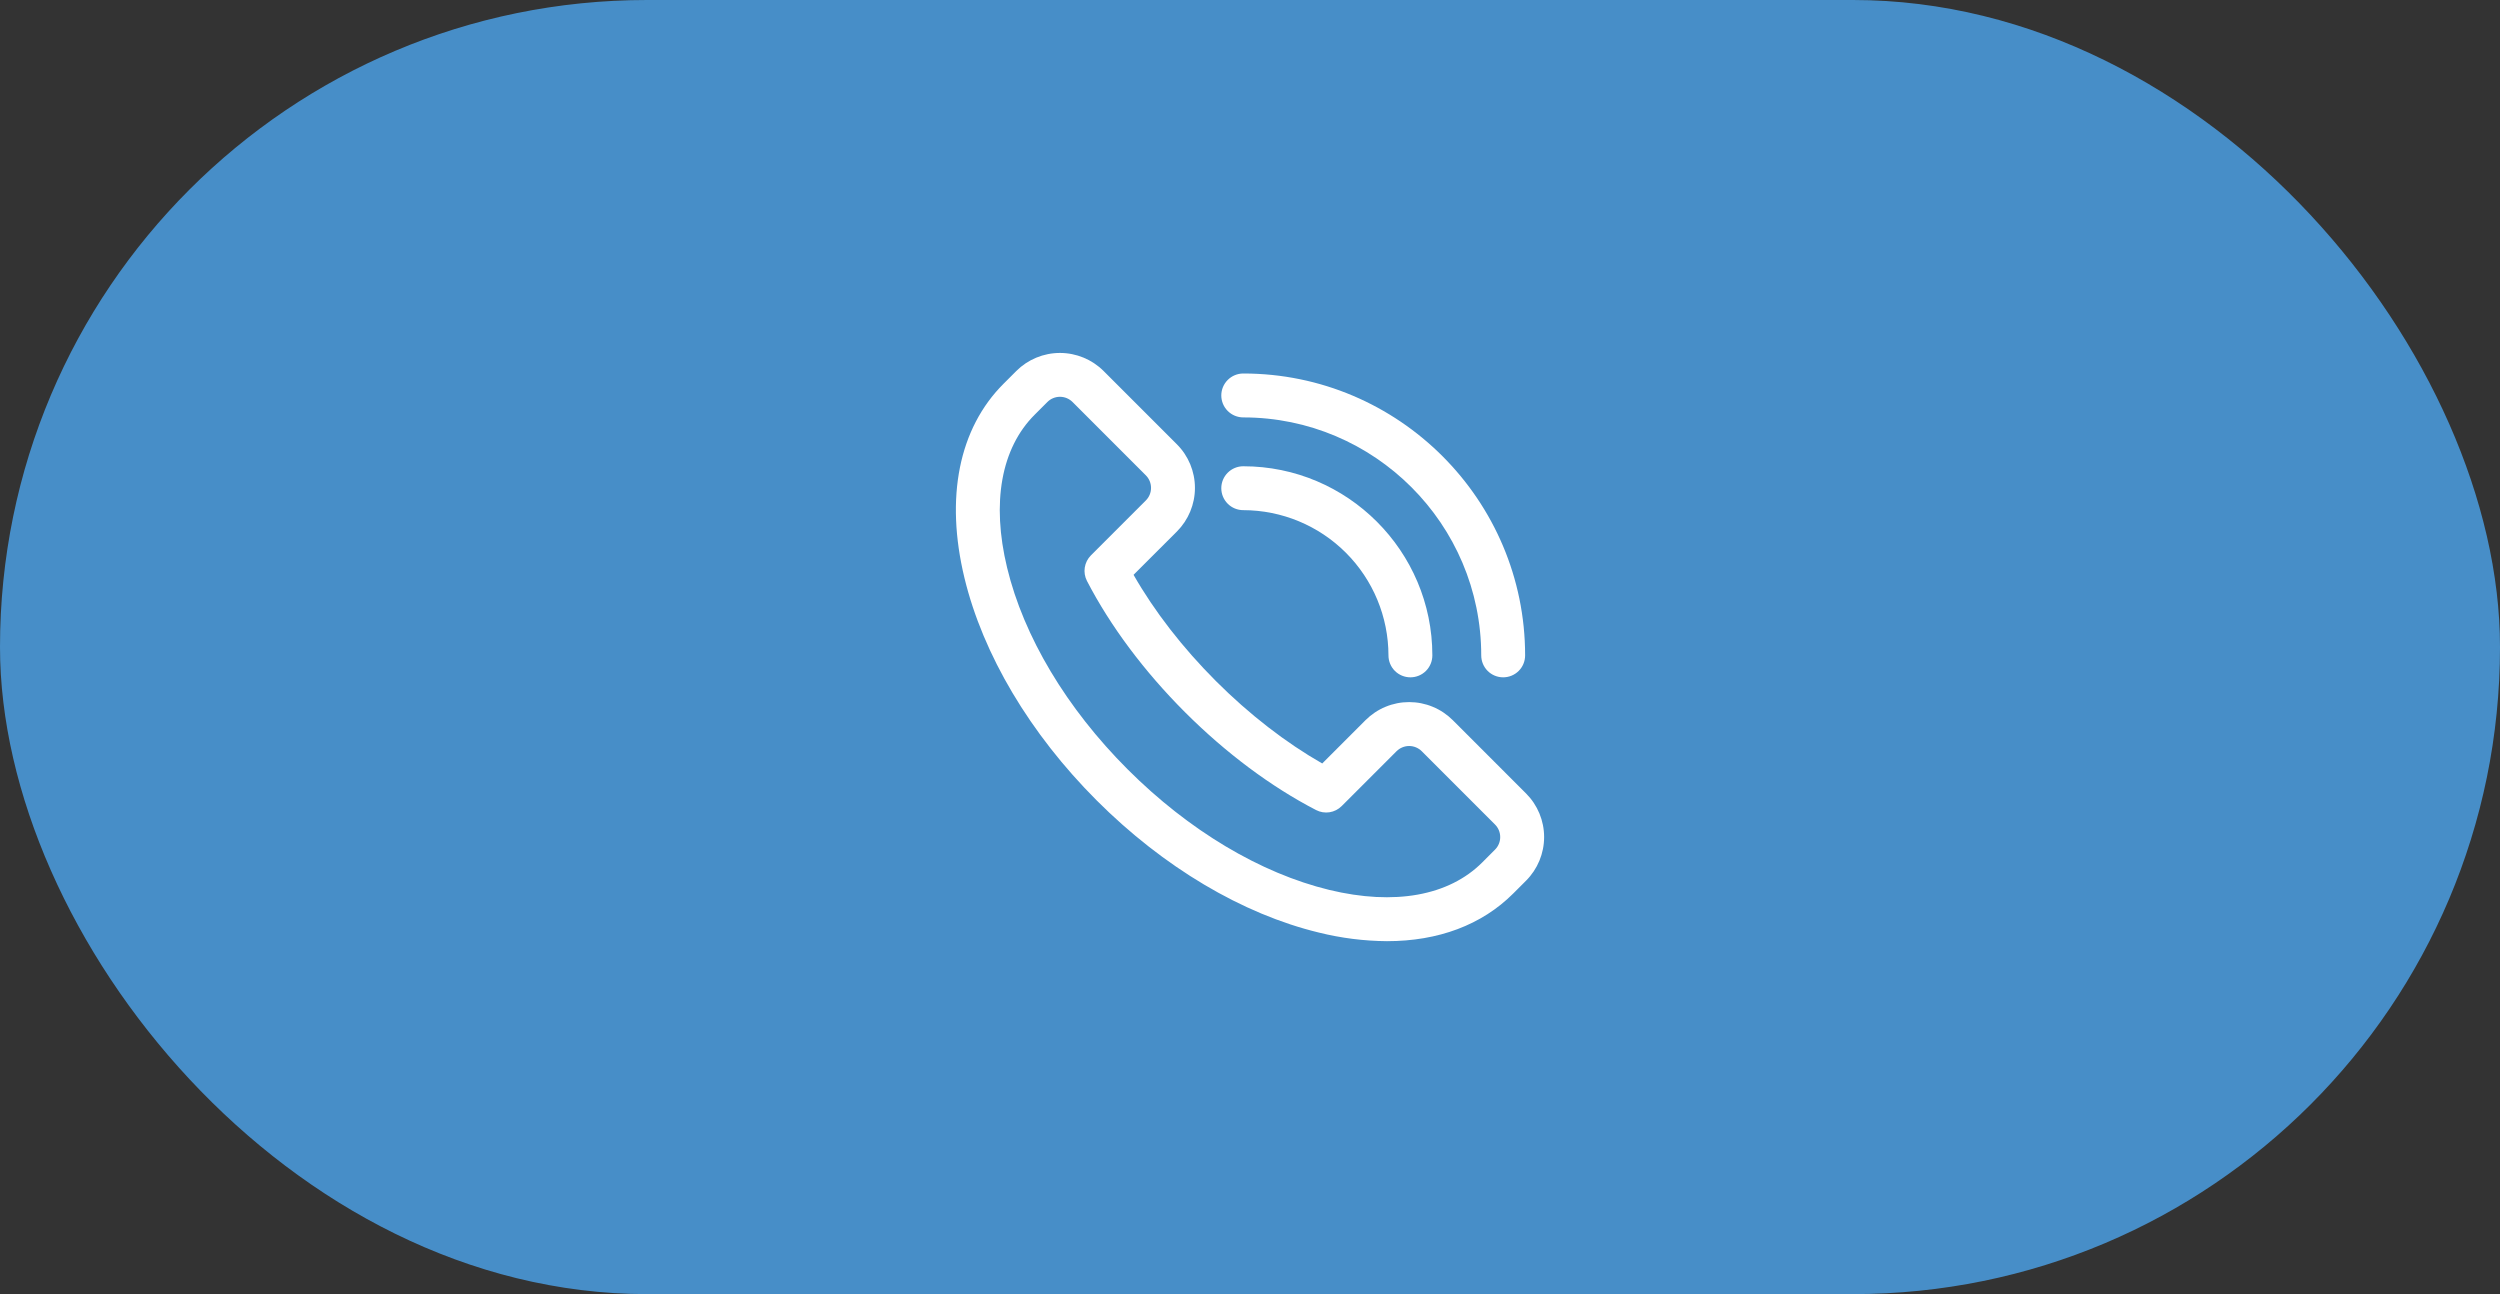
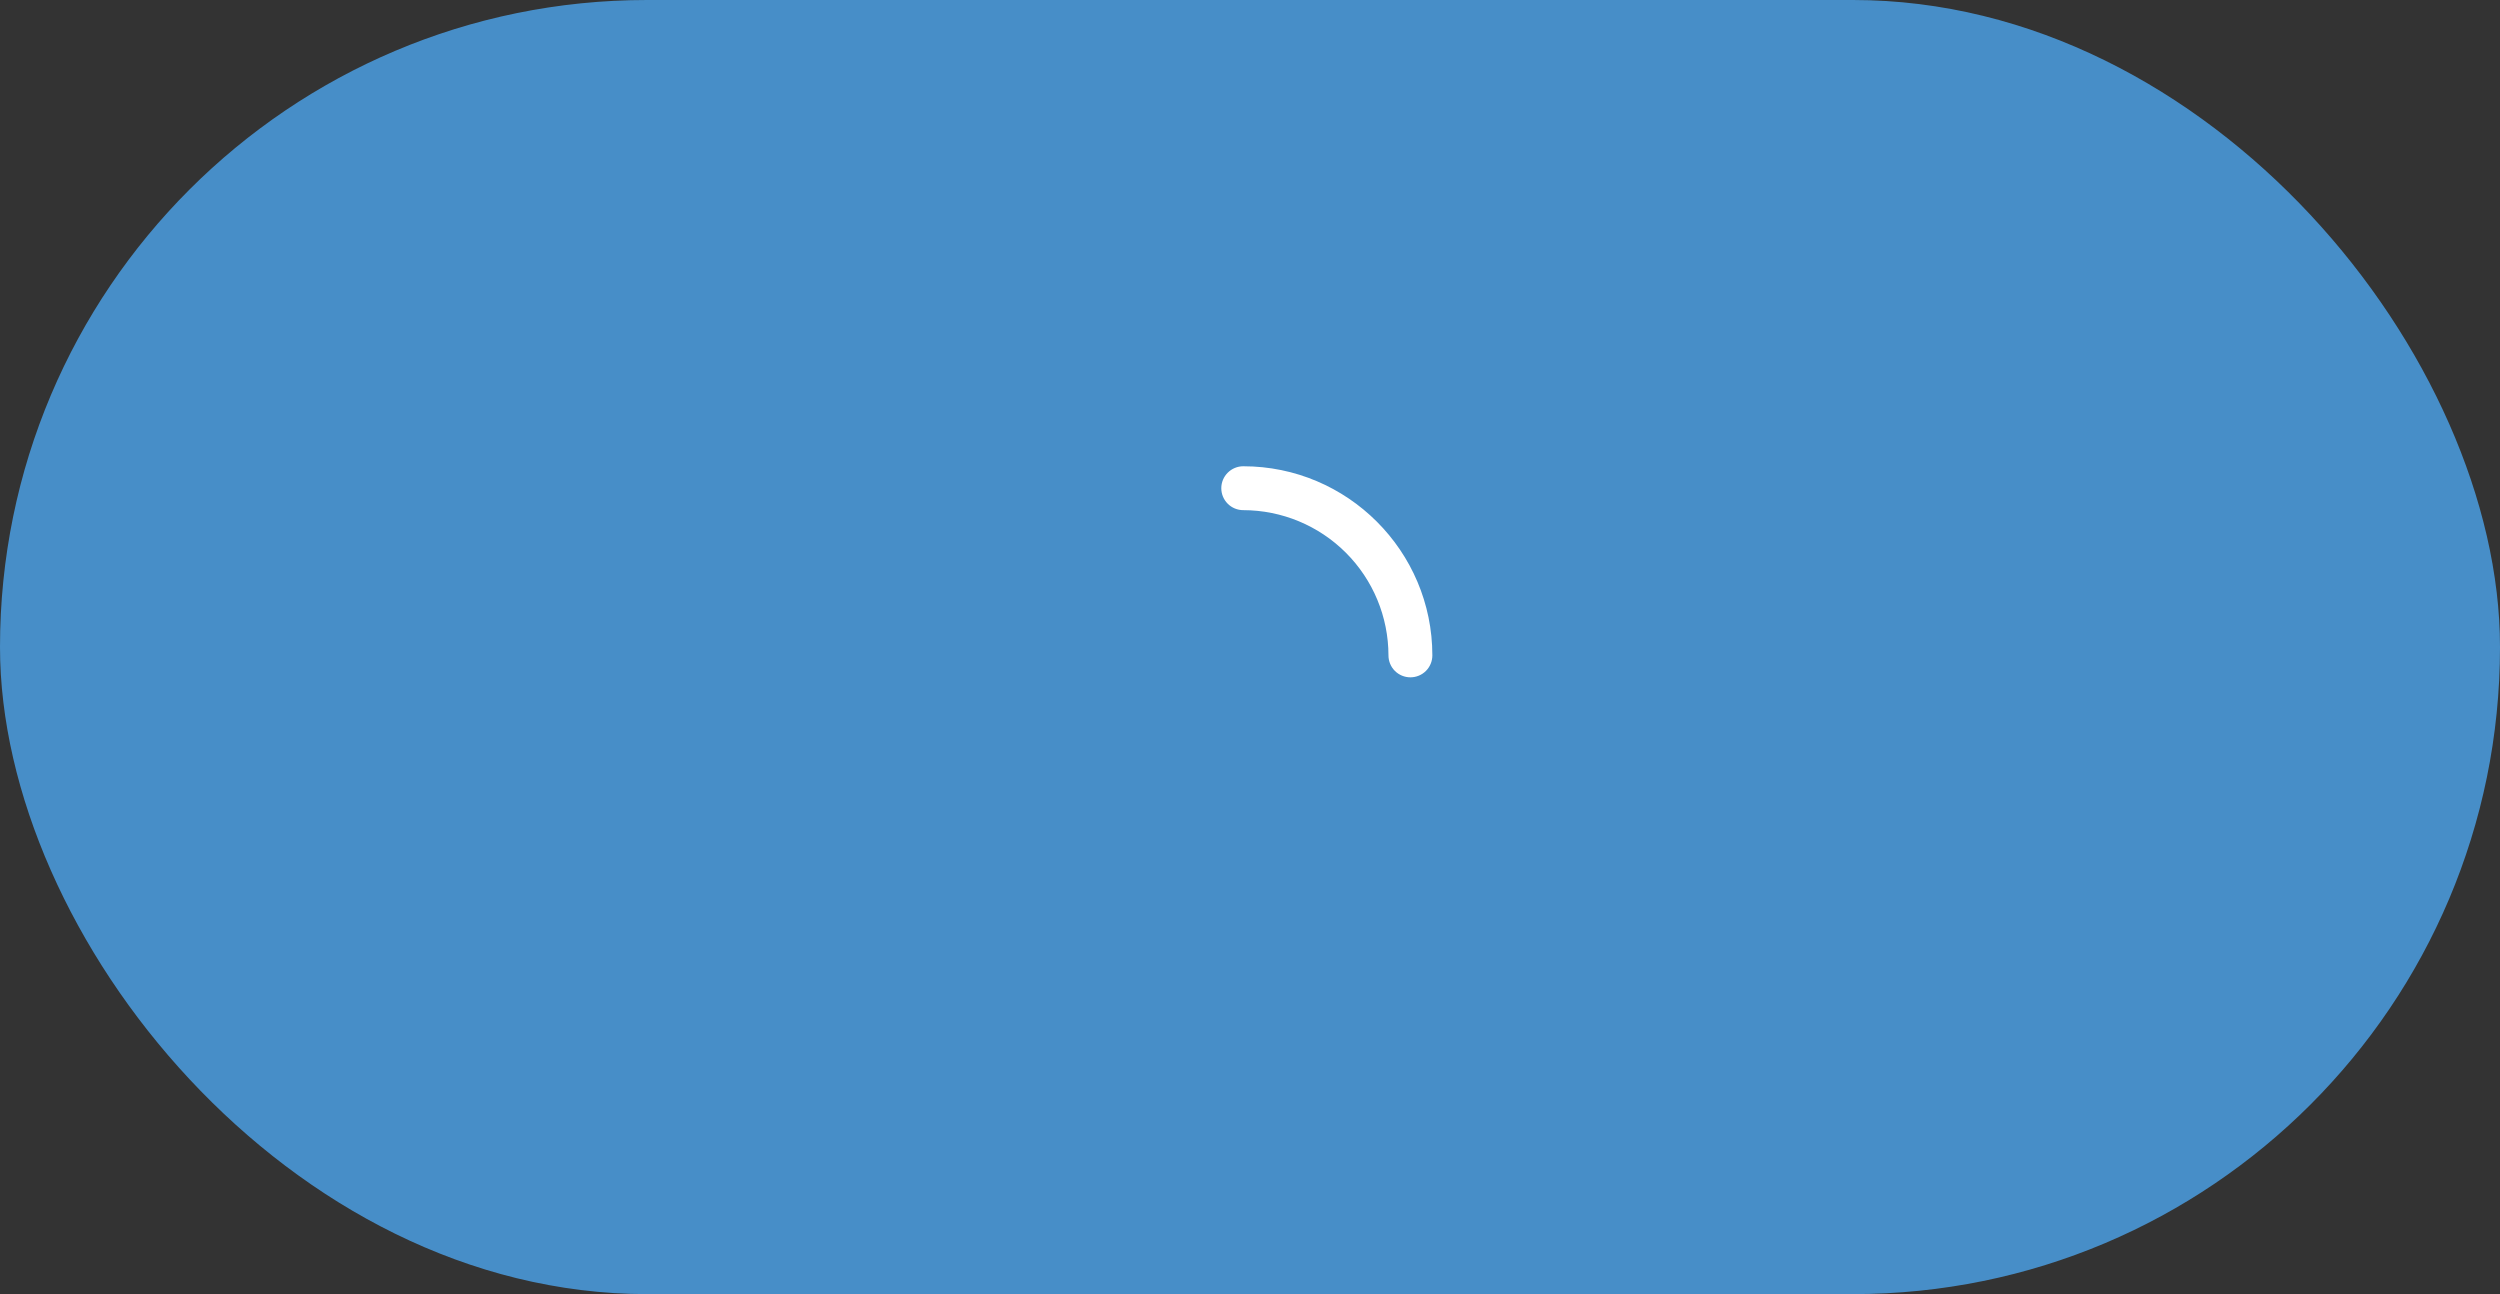
<svg xmlns="http://www.w3.org/2000/svg" width="85" height="44" viewBox="0 0 85 44" fill="none">
  <rect x="0" y="0" width="85" height="44" fill="#333333" stroke="none" />
  <rect width="85" height="44" rx="22" fill="#478EC8" />
-   <path d="M47.157 32C46.379 31.994 45.604 31.896 44.849 31.709C42.241 31.08 39.555 29.483 37.287 27.214C35.02 24.945 33.422 22.258 32.792 19.652C32.13 16.912 32.602 14.566 34.121 13.047L34.555 12.613C34.949 12.221 35.482 12 36.038 12C36.594 12 37.128 12.221 37.521 12.613L40.014 15.106C40.407 15.499 40.628 16.032 40.628 16.589C40.628 17.145 40.407 17.678 40.014 18.072L38.541 19.544C39.247 20.782 40.208 22.022 41.342 23.157C42.477 24.291 43.718 25.252 44.956 25.958L46.428 24.485C46.623 24.291 46.854 24.136 47.108 24.031C47.363 23.925 47.635 23.871 47.911 23.871C48.186 23.871 48.459 23.925 48.713 24.031C48.968 24.136 49.199 24.291 49.394 24.485L51.886 26.978C52.279 27.371 52.5 27.904 52.5 28.46C52.5 29.016 52.279 29.55 51.886 29.943L51.452 30.377C50.381 31.45 48.898 32 47.157 32ZM36.038 13.491C35.959 13.491 35.88 13.507 35.807 13.537C35.733 13.567 35.667 13.612 35.611 13.668L35.177 14.102C34.039 15.24 33.707 17.087 34.241 19.3C34.806 21.645 36.263 24.081 38.34 26.158C40.418 28.236 42.854 29.69 45.199 30.258C47.413 30.792 49.259 30.46 50.397 29.322L50.83 28.888C50.944 28.775 51.007 28.621 51.007 28.461C51.007 28.3 50.944 28.147 50.83 28.033L48.339 25.541C48.225 25.428 48.071 25.364 47.911 25.364C47.751 25.364 47.597 25.428 47.483 25.541L45.617 27.407C45.505 27.519 45.361 27.592 45.204 27.617C45.048 27.641 44.888 27.615 44.747 27.542C43.217 26.751 41.675 25.6 40.287 24.212C38.899 22.824 37.75 21.283 36.957 19.753C36.884 19.612 36.858 19.452 36.882 19.296C36.907 19.139 36.98 18.994 37.092 18.882L38.958 17.016C39.072 16.903 39.135 16.749 39.135 16.589C39.135 16.428 39.072 16.275 38.958 16.161L36.466 13.668C36.41 13.612 36.343 13.568 36.27 13.537C36.197 13.507 36.118 13.491 36.038 13.491Z" fill="white" />
  <path d="M47.954 23.029C47.756 23.029 47.566 22.951 47.426 22.811C47.286 22.671 47.208 22.481 47.208 22.283C47.206 20.974 46.686 19.719 45.76 18.793C44.835 17.868 43.58 17.347 42.271 17.345C42.073 17.345 41.883 17.267 41.743 17.127C41.603 16.987 41.524 16.797 41.524 16.599C41.524 16.401 41.603 16.212 41.743 16.072C41.883 15.932 42.073 15.853 42.271 15.853C45.816 15.853 48.7 18.738 48.7 22.283C48.7 22.481 48.622 22.671 48.482 22.811C48.342 22.951 48.152 23.029 47.954 23.029Z" fill="white" />
-   <path d="M51.108 23.029C50.91 23.029 50.72 22.951 50.58 22.811C50.441 22.671 50.362 22.481 50.362 22.283C50.362 17.822 46.73 14.192 42.271 14.192C42.073 14.192 41.883 14.113 41.743 13.973C41.603 13.833 41.524 13.643 41.524 13.445C41.524 13.248 41.603 13.058 41.743 12.918C41.883 12.778 42.073 12.699 42.271 12.699C47.555 12.699 51.854 16.999 51.854 22.283C51.854 22.481 51.776 22.671 51.636 22.811C51.496 22.951 51.306 23.029 51.108 23.029Z" fill="white" />
</svg>